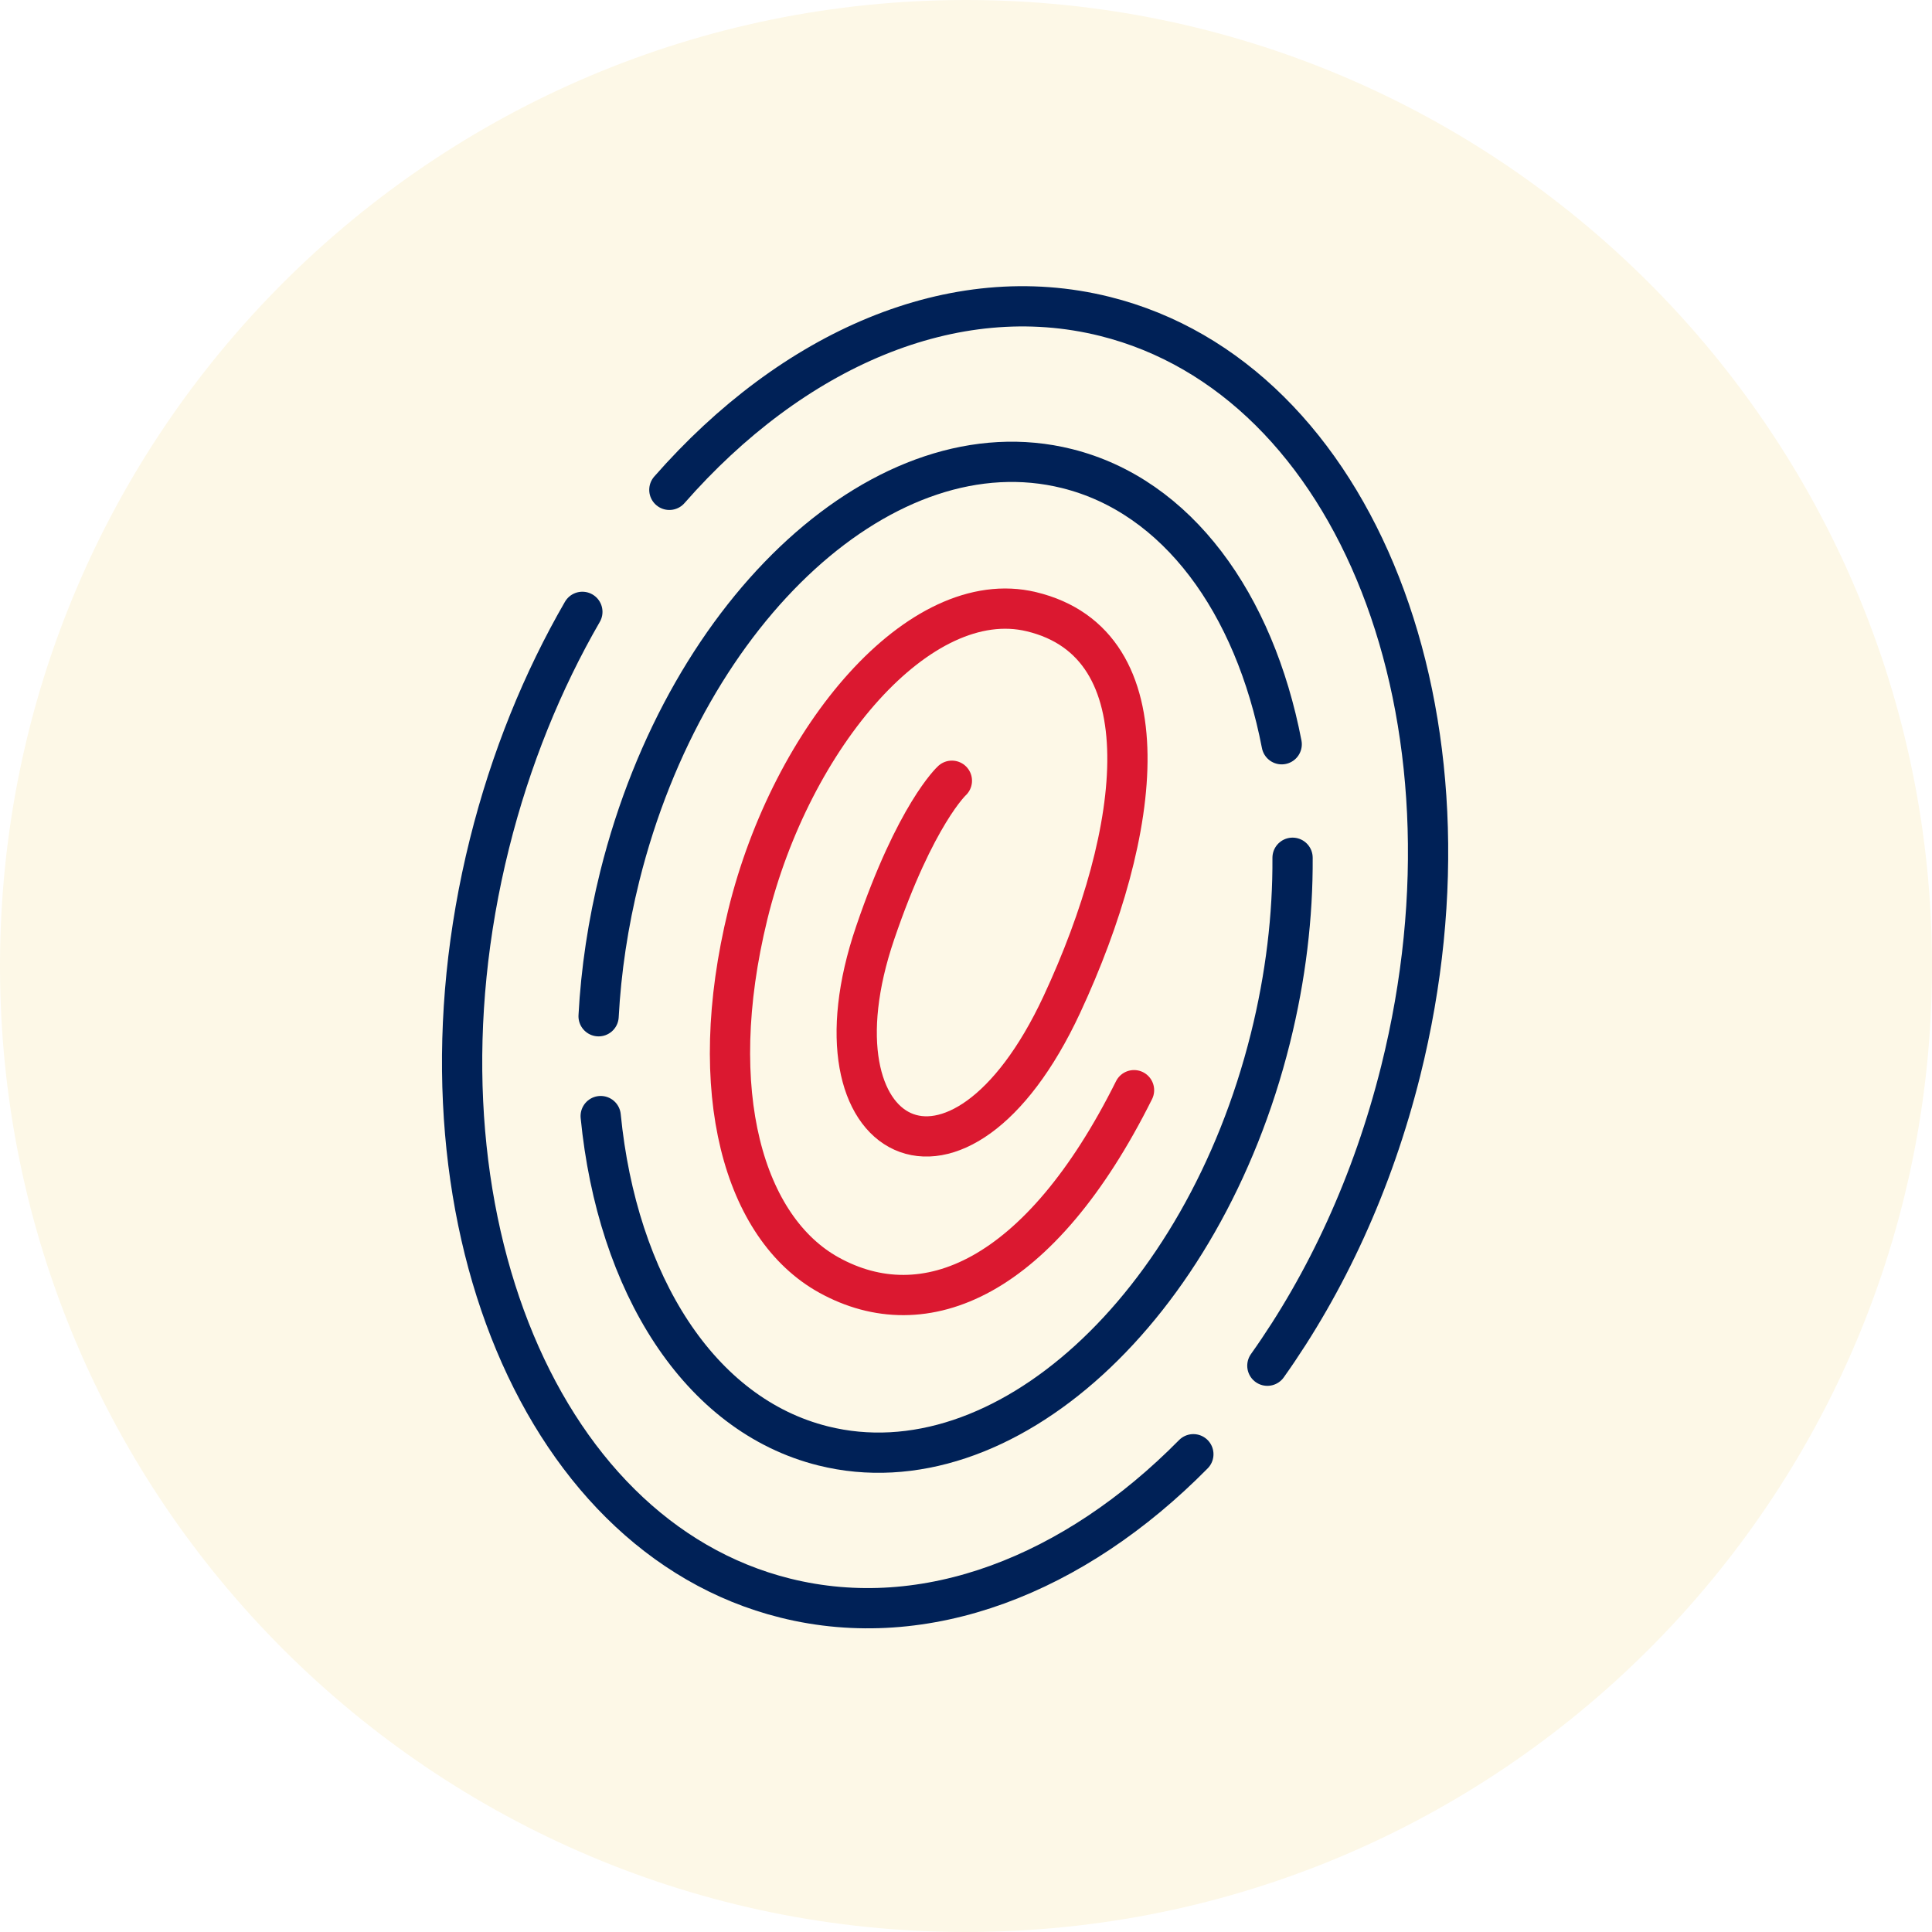
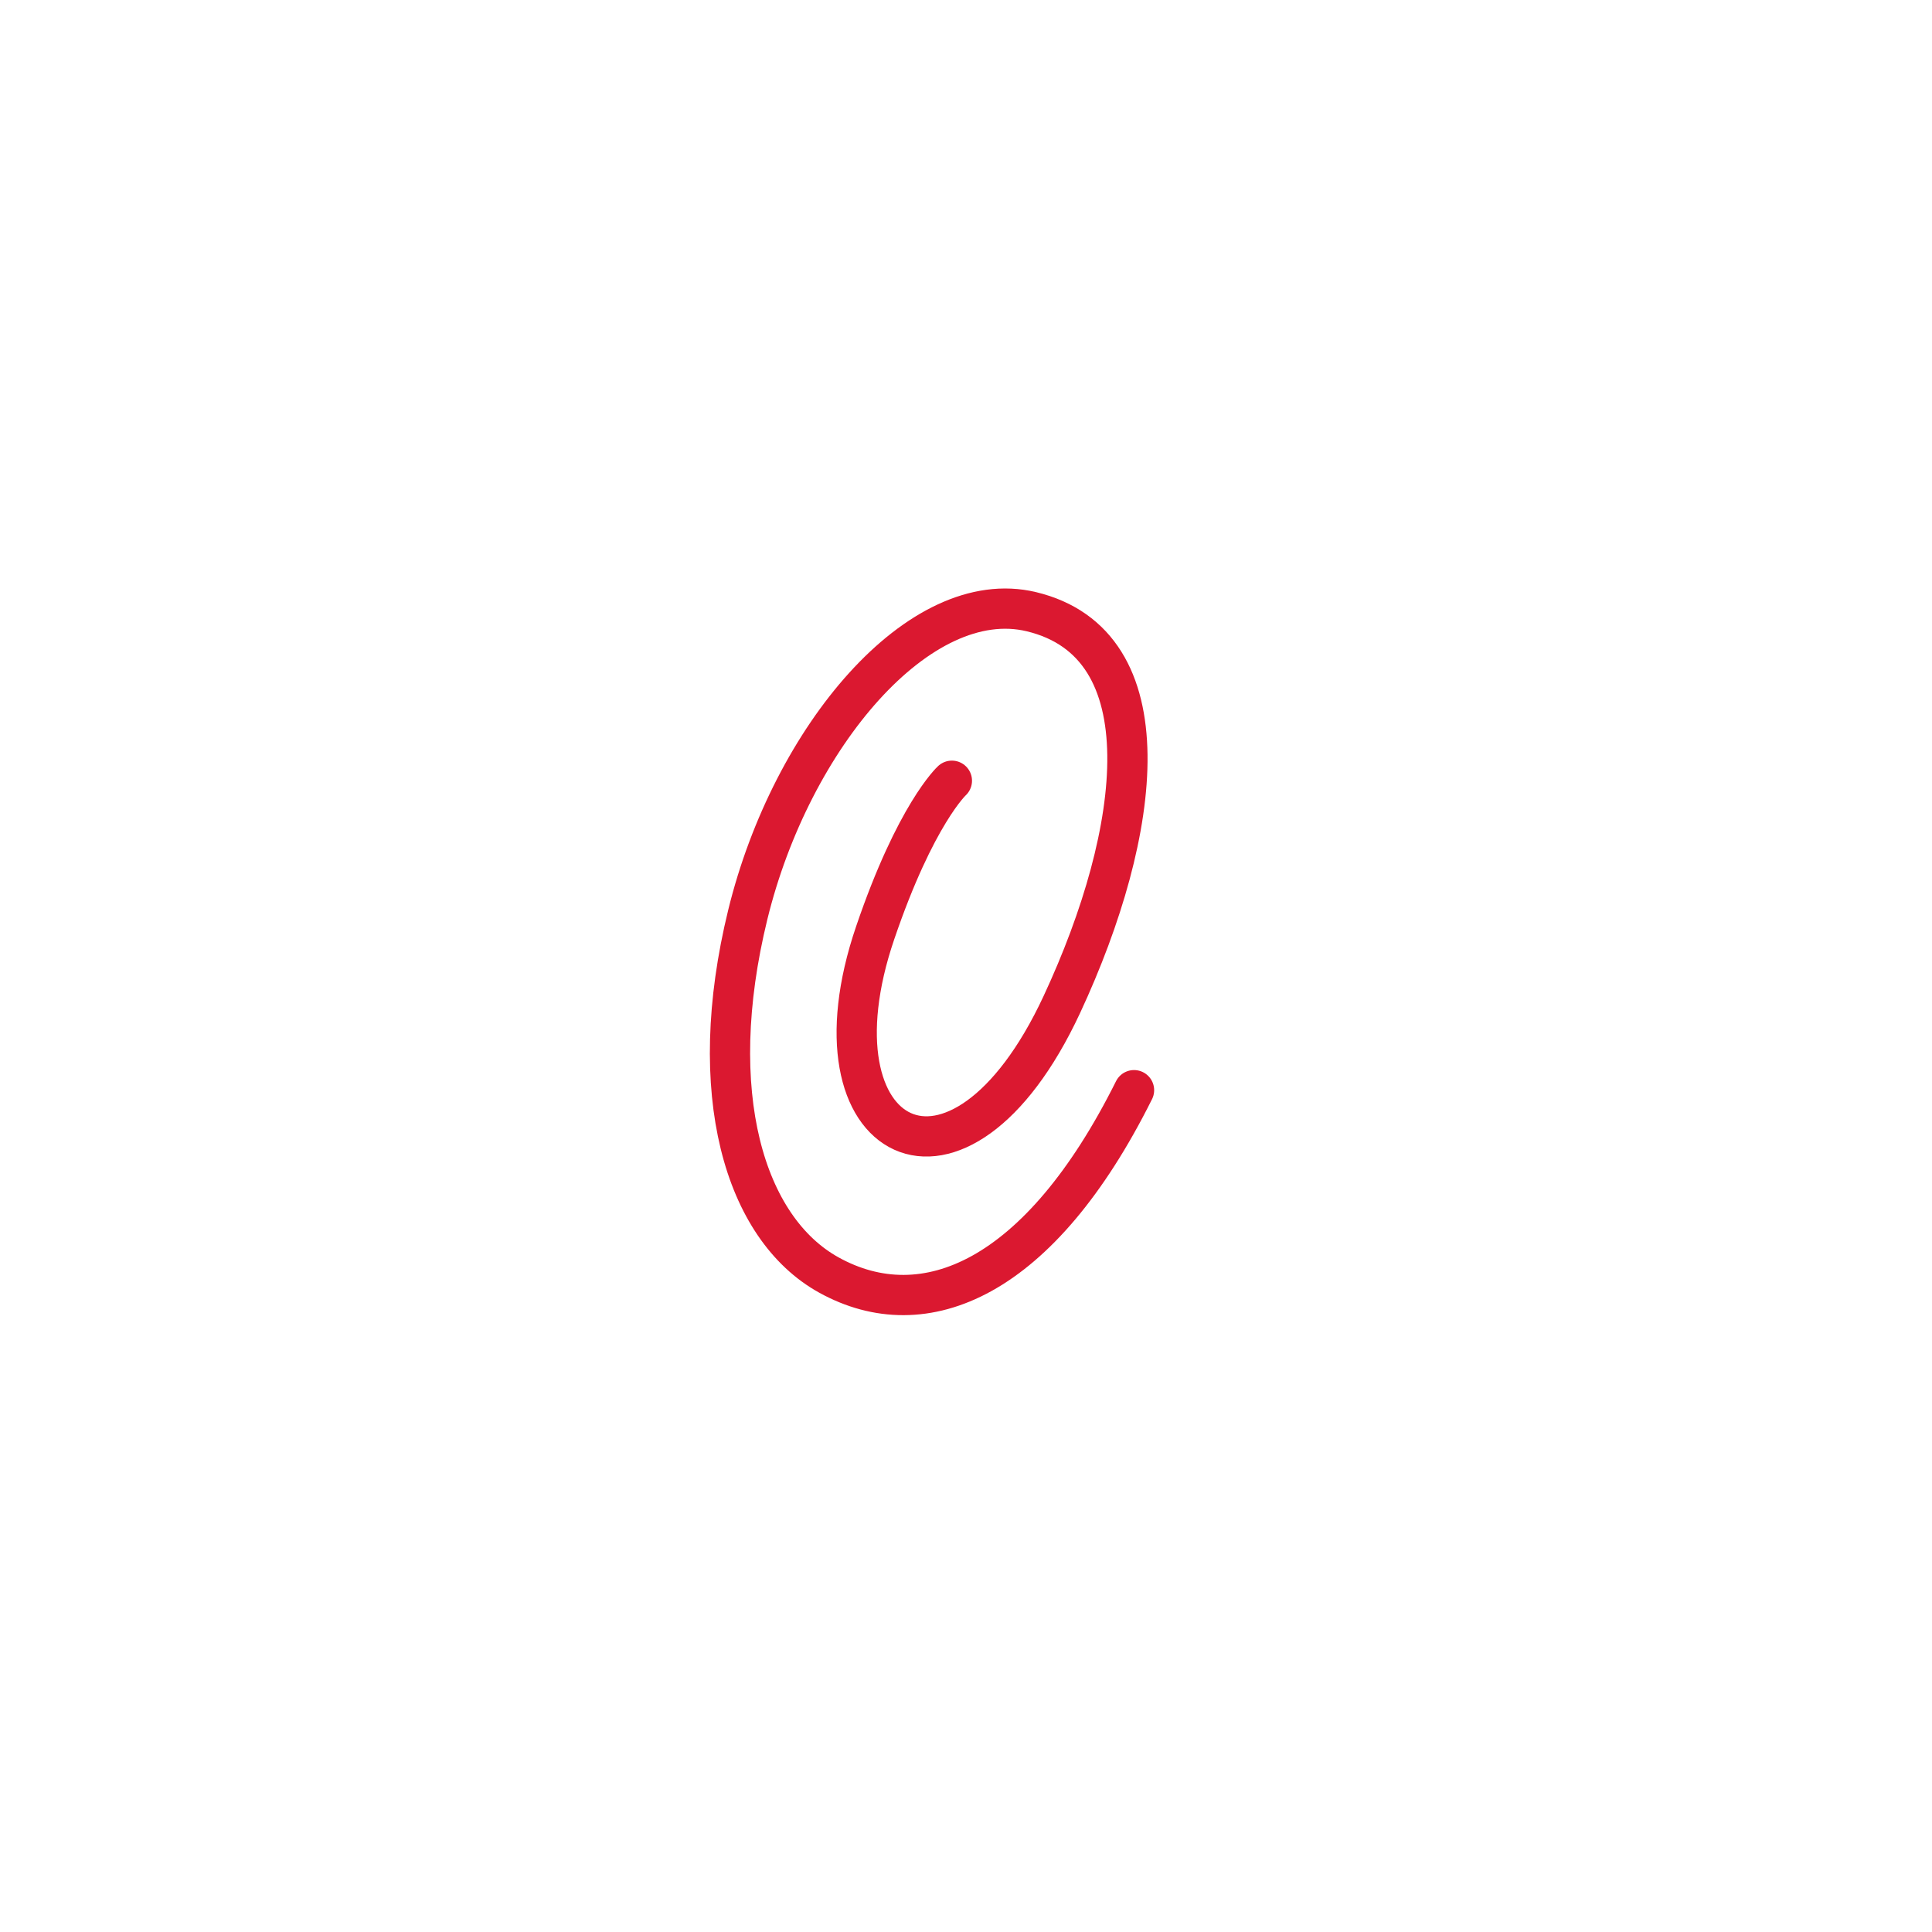
<svg xmlns="http://www.w3.org/2000/svg" width="72px" height="72px" viewBox="0 0 72 72" version="1.1">
  <title>icon_security_spotlight</title>
  <defs>
    <filter id="filter-1">
      <feColorMatrix in="SourceGraphic" type="matrix" values="0 0 0 0 0.953 0 0 0 0 0.965 0 0 0 0 0.969 0 0 0 1 0" />
    </filter>
  </defs>
  <g id="Page-1" stroke="none" stroke-width="1" fill="none" fill-rule="evenodd">
    <g id="0.-Security-Center" transform="translate(-494, -659)">
      <g id="FAQ_Card-1" transform="translate(340, 633)">
        <g id="Group" transform="translate(154, 26)">
          <g filter="url(#filter-1)" id="circle">
            <g transform="translate(0, -0)">
-               <path d="M72,36 C72,55.882 55.882,72 36,72 C16.119,72 0,55.882 0,36 C0,16.118 16.119,0 36,0 C55.882,0 72,16.118 72,36" id="Fill-1" fill="#FDF8E7" />
-             </g>
+               </g>
          </g>
          <g id="icon" transform="translate(17, 11)" stroke-linecap="round" stroke-linejoin="round" stroke-width="1.5">
-             <path d="M27.473,43.195 C23.044,47.685 17.513,49.867 12.261,48.556 C2.884,46.216 -2.049,33.627 1.242,20.437 C2.031,17.275 3.221,14.366 4.703,11.802" id="Stroke-4" stroke="#002157" />
-             <path d="M7.945,7.255 C12.526,2.028 18.516,-0.621 24.18,0.792 C33.558,3.133 38.492,15.722 35.2,28.911 C34.159,33.083 32.42,36.816 30.231,39.896" id="Stroke-6" stroke="#002157" />
-             <path d="M5.308,26.873 C5.398,25.175 5.658,23.422 6.099,21.648 C8.61,11.591 16.072,4.793 22.766,6.463 C26.882,7.489 29.749,11.479 30.765,16.736" id="Stroke-8" stroke="#002157" />
-             <path d="M31.17,20.966 C31.183,23.123 30.918,25.397 30.343,27.699 C27.833,37.757 20.371,44.556 13.676,42.885 C9.049,41.731 5.999,36.83 5.386,30.593" id="Stroke-10" stroke="#002157" />
            <path d="M25.262,29.628 C21.748,36.677 17.45,38.485 13.891,36.517 C10.738,34.773 9.242,29.727 10.868,23.085 C12.494,16.443 17.285,10.8 21.435,11.796 C26.449,12.999 25.589,19.955 22.573,26.433 C18.711,34.727 12.93,31.644 15.614,23.768 C17.123,19.334 18.474,18.096 18.474,18.096" id="Stroke-12" stroke="#DB1830" />
          </g>
        </g>
      </g>
    </g>
  </g>
</svg>